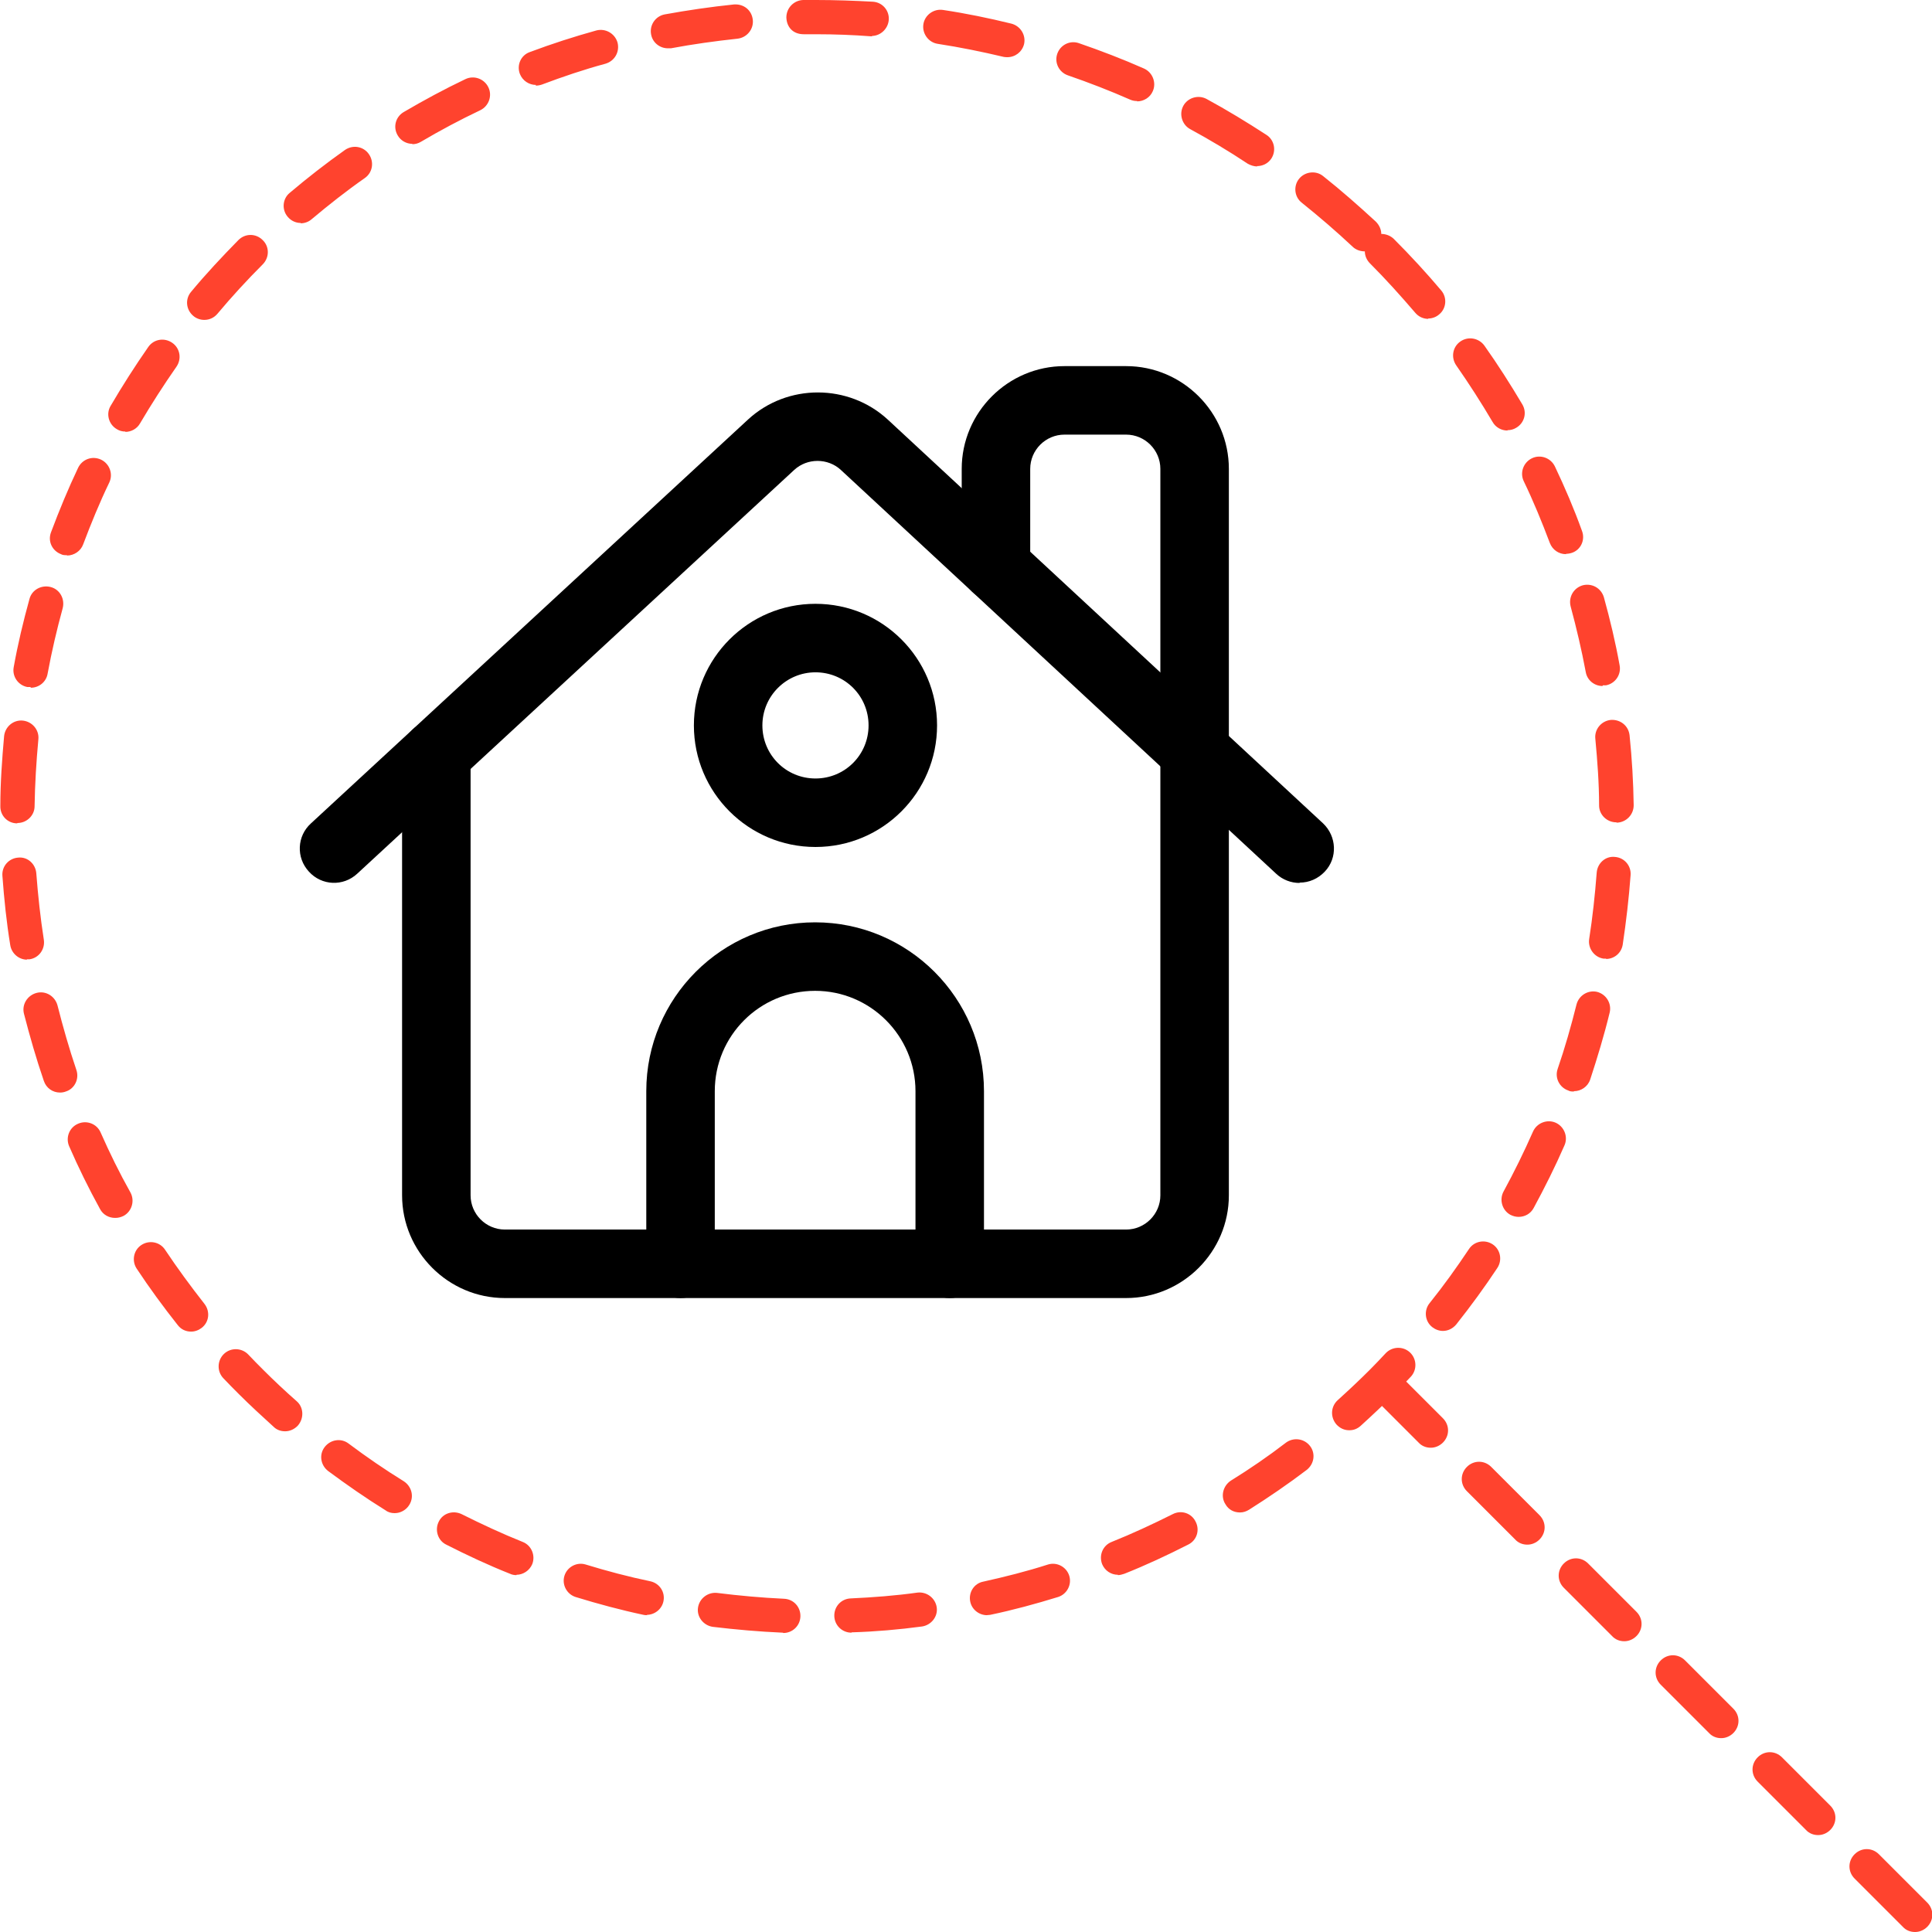
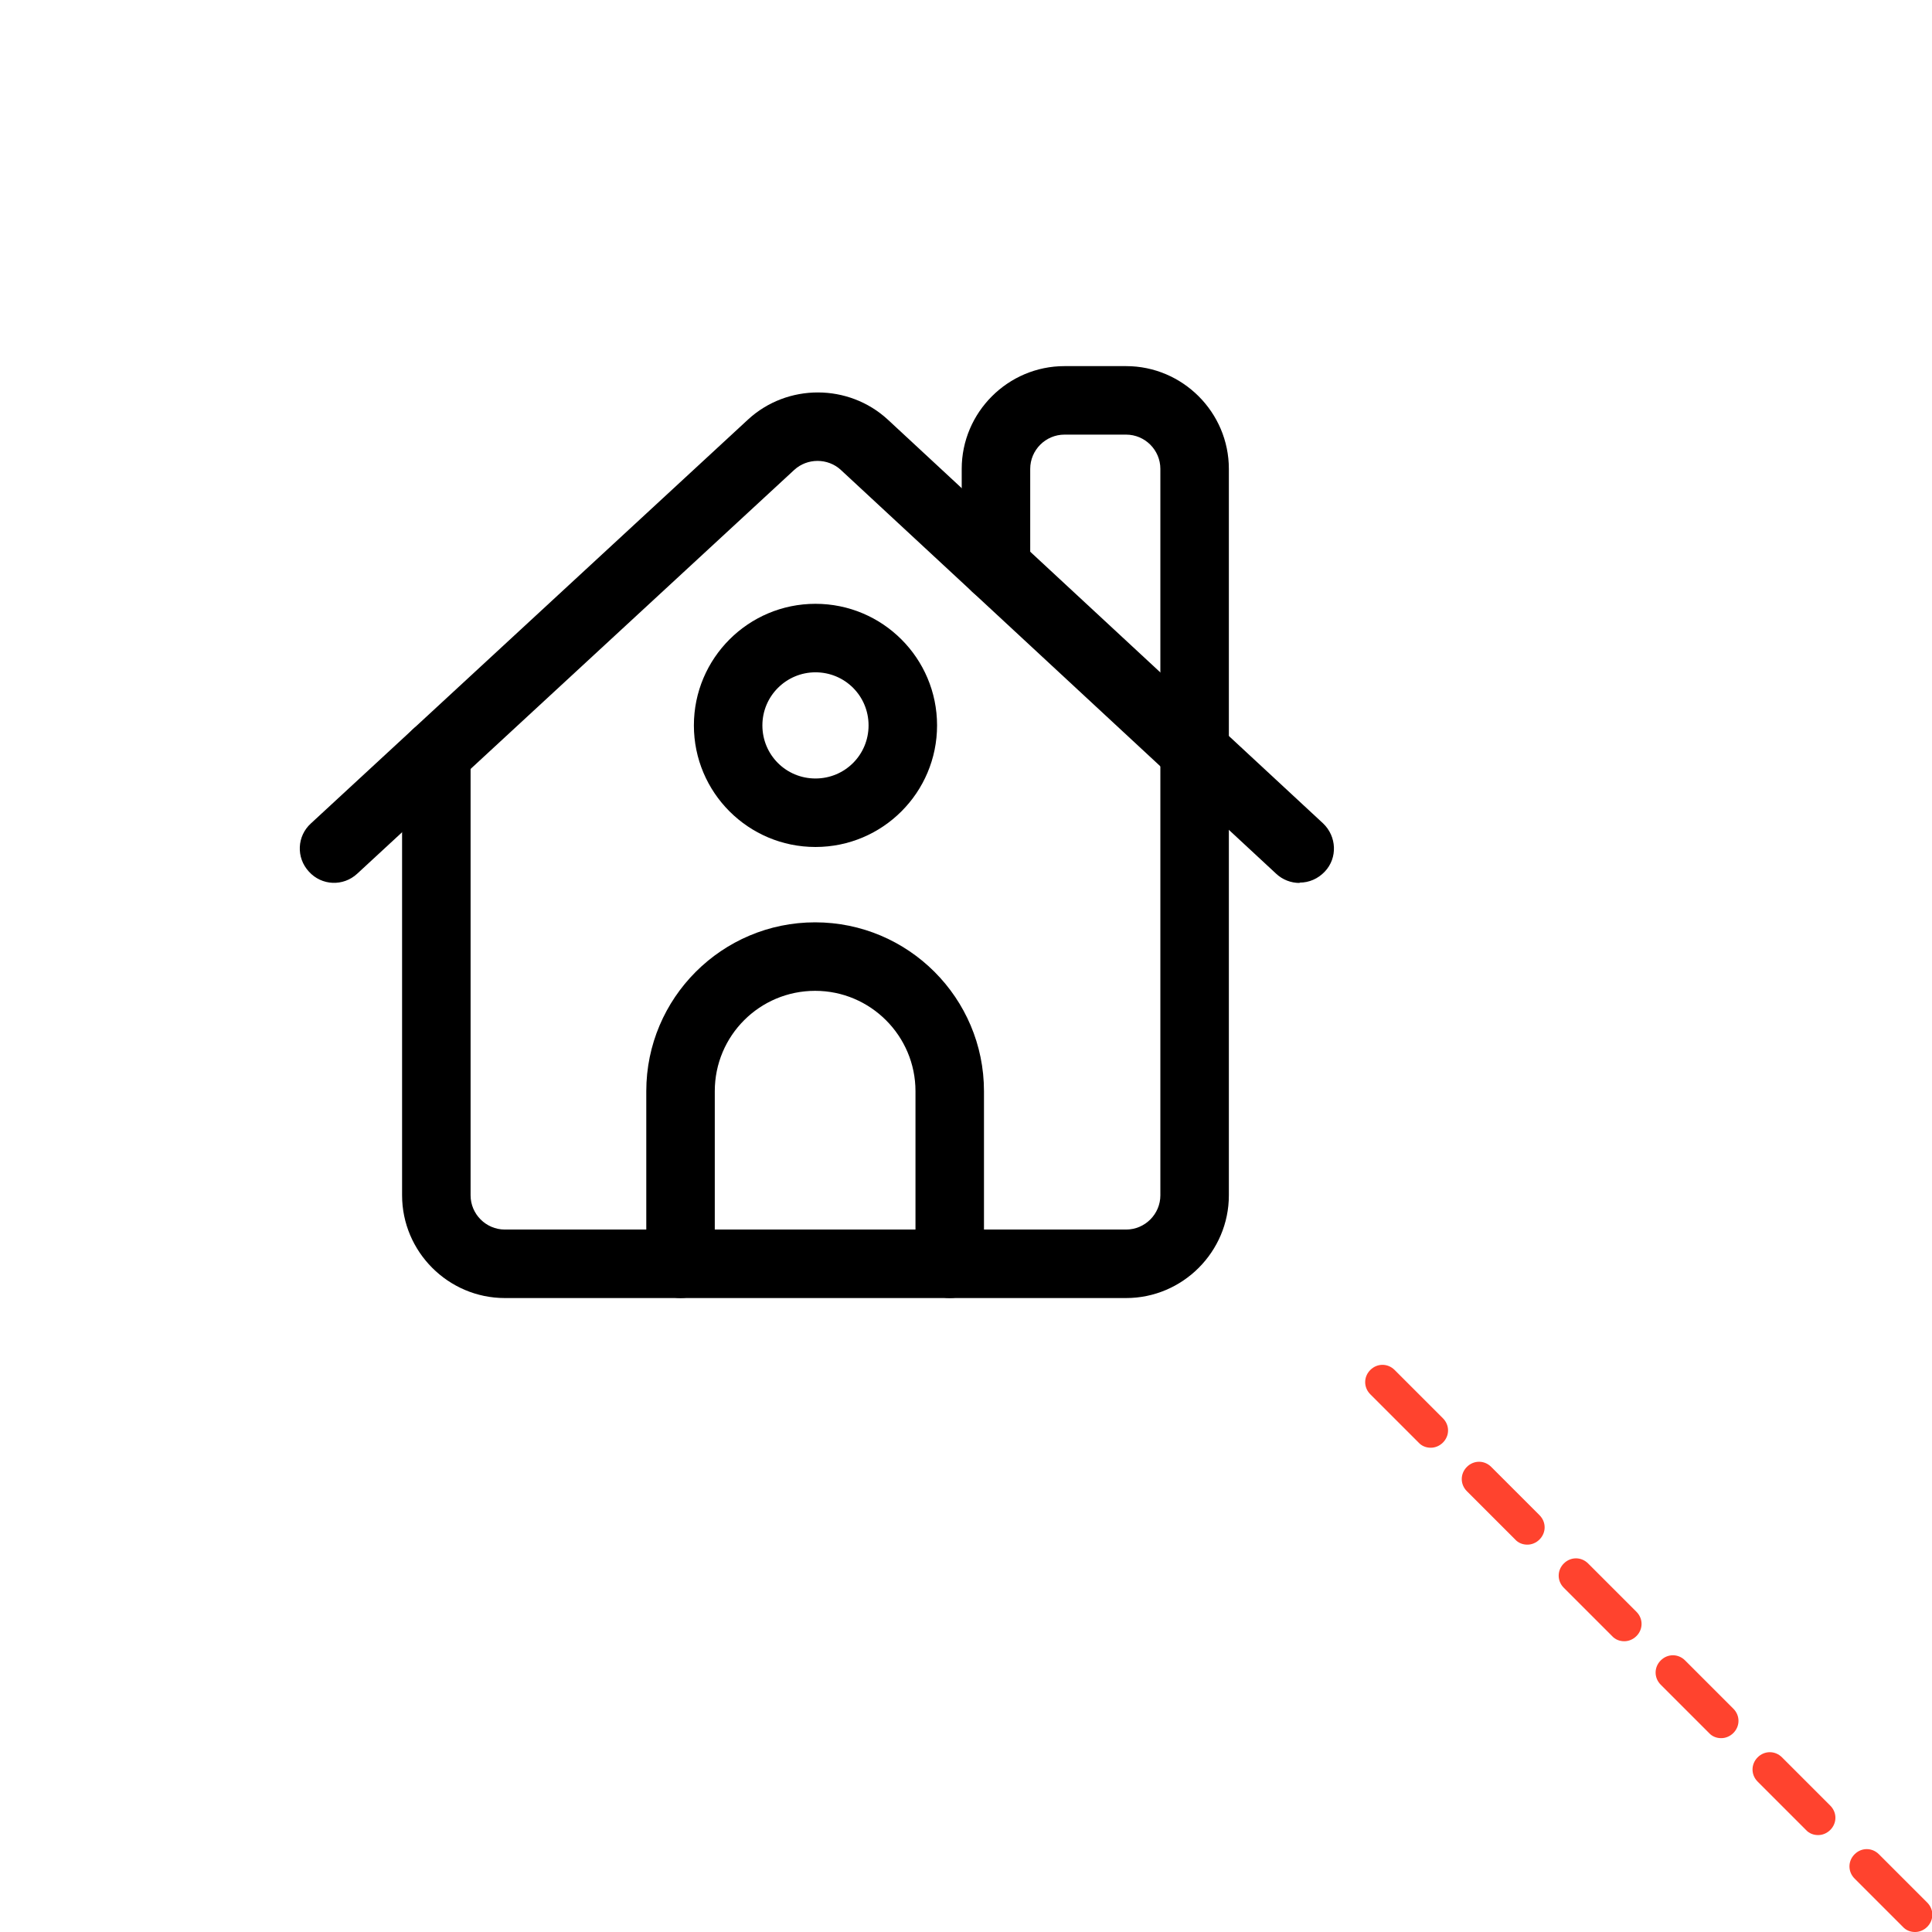
<svg xmlns="http://www.w3.org/2000/svg" id="Layer_2" data-name="Layer 2" viewBox="0 0 56.41 56.41">
  <defs>
    <style>
      .cls-1 {
        fill: #ff432e;
      }
    </style>
  </defs>
  <g id="icons">
    <g id="house_search" data-name="house search">
      <path d="M37.94,25.78c-.24,0-.49-.09-.68-.27l-12.71-11.79c-.38-.35-.98-.35-1.36,0l-12.76,11.79c-.41.38-1.04.35-1.41-.06-.38-.41-.35-1.04.06-1.41l12.76-11.79c1.15-1.06,2.94-1.05,4.08,0l12.71,11.79c.4.38.43,1.01.05,1.41-.2.21-.46.32-.73.32Z" />
      <path d="M27.73,37.9c-.55,0-1-.45-1-1v-5.04c0-1.61-1.31-2.93-2.93-2.93s-2.93,1.31-2.93,2.93v5.04c0,.55-.45,1-1,1s-1-.45-1-1v-5.04c0-2.72,2.21-4.93,4.93-4.93s4.93,2.21,4.93,4.93v5.04c0,.55-.45,1-1,1Z" />
      <path d="M23.81,24.73c-1.96,0-3.55-1.59-3.55-3.55s1.59-3.55,3.55-3.55,3.55,1.59,3.55,3.55-1.59,3.55-3.55,3.55ZM23.81,19.63c-.85,0-1.55.69-1.55,1.55s.69,1.55,1.55,1.55,1.55-.69,1.55-1.55-.69-1.55-1.55-1.55Z" />
      <path d="M32.88,37.9H14.74c-1.65,0-3-1.35-3-3v-12.88c0-.55.45-1,1-1s1,.45,1,1v12.88c0,.55.45,1,1,1h18.14c.55,0,1-.45,1-1V13.69c0-.55-.45-1-1-1h-1.8c-.55,0-1,.45-1,1v2.87c0,.55-.45,1-1,1s-1-.45-1-1v-2.87c0-1.65,1.35-3,3-3h1.8c1.65,0,3,1.35,3,3v21.21c0,1.65-1.35,3-3,3Z" />
-       <path class="cls-1" d="M22.86,47.67s-.01,0-.02,0c-.68-.03-1.36-.09-2.03-.17-.27-.04-.47-.29-.43-.56.04-.27.29-.46.56-.43.64.08,1.3.14,1.95.17.28.01.49.24.48.52-.01.27-.23.48-.5.48ZM24.86,47.67c-.27,0-.49-.21-.5-.48-.01-.28.2-.51.48-.52.65-.03,1.31-.08,1.95-.17.27-.03.52.16.56.43.04.27-.16.52-.43.56-.67.09-1.36.15-2.03.17,0,0-.01,0-.02,0ZM18.9,47.16s-.07,0-.11-.01c-.66-.14-1.33-.32-1.98-.52-.26-.08-.41-.36-.33-.62.08-.26.36-.41.62-.33.62.19,1.26.36,1.89.49.27.06.44.32.38.59-.05.23-.26.39-.49.39ZM28.82,47.16c-.23,0-.44-.16-.49-.39-.06-.27.11-.54.38-.59.63-.14,1.27-.3,1.89-.5.26-.08.54.07.62.33.08.26-.07.54-.33.62-.65.2-1.31.38-1.98.52-.04,0-.07.01-.11.01ZM15.08,45.99c-.06,0-.13-.01-.19-.04-.63-.25-1.25-.54-1.86-.85-.25-.12-.34-.43-.22-.67.12-.25.42-.34.67-.22.58.29,1.18.57,1.78.81.26.1.38.4.28.65-.08.19-.27.31-.46.31ZM32.64,45.98c-.2,0-.38-.12-.46-.31-.1-.26.02-.55.28-.65.6-.24,1.2-.52,1.78-.81.25-.13.55-.03.67.22.13.25.03.55-.22.67-.61.31-1.23.6-1.86.85-.06.02-.13.04-.19.04ZM11.52,44.18c-.09,0-.18-.02-.26-.08-.58-.36-1.14-.75-1.68-1.15-.22-.17-.27-.48-.1-.7.17-.22.48-.27.7-.1.52.39,1.06.76,1.61,1.1.23.15.31.45.16.69-.09.15-.26.24-.42.24ZM36.2,44.16c-.17,0-.33-.08-.42-.24-.15-.23-.07-.54.16-.69.55-.34,1.09-.71,1.61-1.11.22-.16.53-.12.7.1.17.22.12.53-.1.7-.54.41-1.11.8-1.68,1.16-.08.05-.17.08-.26.08ZM8.32,41.79c-.12,0-.24-.04-.33-.13-.34-.31-.68-.62-1.01-.95-.16-.16-.31-.31-.46-.47-.19-.2-.18-.52.02-.71.2-.19.52-.18.71.02.14.15.29.3.44.45.32.32.64.62.97.91.21.18.22.5.04.71-.1.11-.24.17-.37.17ZM39.39,41.76c-.14,0-.27-.06-.37-.17-.18-.21-.17-.52.04-.71.32-.29.63-.58.94-.89.16-.16.31-.32.46-.48.19-.2.51-.21.71-.02.2.19.21.51.02.71-.16.17-.32.33-.48.5-.32.32-.65.63-.98.93-.1.09-.21.13-.33.13ZM5.58,38.88c-.15,0-.29-.06-.39-.19-.42-.53-.83-1.09-1.2-1.65-.15-.23-.09-.54.14-.69.23-.15.54-.09.69.14.36.54.75,1.07,1.15,1.58.17.22.14.53-.08.7-.09.07-.2.11-.31.11ZM42.13,38.86c-.11,0-.22-.04-.31-.11-.22-.17-.25-.49-.08-.7.41-.51.79-1.04,1.15-1.58.15-.23.46-.29.69-.14.23.15.29.46.14.69-.37.56-.78,1.12-1.2,1.65-.1.12-.24.19-.39.19ZM3.36,35.56c-.18,0-.35-.09-.44-.26-.33-.6-.63-1.21-.9-1.83-.11-.25,0-.55.26-.66.25-.11.55,0,.66.26.26.59.55,1.18.87,1.75.13.24.04.55-.2.68-.08.04-.16.06-.24.06ZM44.34,35.53c-.08,0-.16-.02-.24-.06-.24-.13-.33-.44-.2-.68.31-.57.6-1.16.86-1.75.11-.25.41-.37.66-.26.25.11.37.41.26.66-.27.62-.58,1.24-.9,1.83-.09.17-.26.26-.44.26ZM1.75,31.9c-.21,0-.4-.13-.47-.34-.22-.64-.41-1.3-.58-1.96-.07-.27.1-.54.37-.61.27-.07.54.1.61.37.16.63.34,1.26.55,1.88.09.26-.05.55-.31.63-.05.02-.11.03-.16.03ZM45.95,31.87c-.05,0-.11,0-.16-.03-.26-.09-.4-.37-.31-.63.21-.61.39-1.24.55-1.88.07-.27.34-.43.6-.37.27.07.43.34.37.6-.16.66-.36,1.32-.57,1.96-.07.21-.27.34-.47.34ZM.79,28.02c-.24,0-.45-.18-.49-.42-.11-.67-.18-1.35-.23-2.03-.02-.28.19-.51.46-.53.28-.03.51.19.53.46.05.65.12,1.3.22,1.94.04.27-.14.53-.42.57-.03,0-.05,0-.08,0ZM46.9,27.99s-.05,0-.08,0c-.27-.04-.46-.3-.42-.57.1-.64.17-1.29.22-1.94.02-.27.25-.49.53-.46.28.02.48.26.46.53-.05.68-.13,1.36-.23,2.03-.04.25-.25.42-.49.42ZM.5,24.04h0c-.28,0-.5-.23-.49-.51,0-.68.05-1.36.11-2.04.03-.27.27-.48.55-.45.27.03.48.27.45.55-.06.65-.1,1.3-.11,1.95,0,.27-.23.49-.5.49ZM47.19,24.01c-.27,0-.5-.22-.5-.49,0-.65-.05-1.31-.11-1.95-.03-.27.17-.52.45-.55.28-.02.52.17.55.45.07.68.11,1.36.12,2.04,0,.28-.22.5-.49.51h0ZM.89,20.06s-.06,0-.09,0c-.27-.05-.45-.31-.4-.58.12-.67.28-1.34.46-1.99.07-.27.35-.42.62-.35.27.07.42.35.35.62-.17.62-.32,1.26-.44,1.91-.04.24-.25.41-.49.41ZM46.79,20.03c-.24,0-.45-.17-.49-.41-.12-.64-.27-1.28-.44-1.91-.07-.27.08-.54.35-.62.27-.07.54.08.62.35.18.65.34,1.32.46,1.99.05.27-.13.53-.4.58-.03,0-.06,0-.09,0ZM1.95,16.21c-.06,0-.12,0-.17-.03-.26-.1-.39-.38-.29-.64.24-.64.5-1.27.79-1.88.12-.25.41-.36.67-.24.25.12.36.42.24.67-.28.58-.53,1.19-.76,1.8-.07.2-.27.33-.47.33ZM45.72,16.18c-.2,0-.39-.12-.47-.33-.23-.61-.48-1.22-.76-1.8-.12-.25-.01-.55.24-.67.25-.12.55-.01.67.24.29.61.56,1.24.79,1.88.1.26-.03.55-.29.64-.06.02-.12.03-.17.03ZM3.66,12.6c-.09,0-.17-.02-.25-.07-.24-.14-.32-.45-.18-.68.34-.58.71-1.16,1.1-1.72.16-.23.47-.28.7-.12.23.16.28.47.12.7-.37.53-.73,1.09-1.06,1.65-.09.16-.26.25-.43.25ZM44.01,12.57c-.17,0-.34-.09-.43-.25-.33-.56-.69-1.12-1.06-1.65-.16-.23-.11-.54.12-.7.23-.16.54-.1.7.12.39.55.76,1.13,1.11,1.72.14.24.06.54-.18.68-.08.05-.17.07-.25.07ZM5.96,9.34c-.11,0-.23-.04-.32-.12-.21-.18-.24-.49-.06-.7.43-.52.9-1.02,1.38-1.51.2-.2.51-.2.71,0,.2.19.2.51,0,.71-.46.46-.91.95-1.32,1.44-.1.12-.24.18-.38.18ZM41.7,9.31c-.14,0-.28-.06-.38-.18-.42-.49-.86-.98-1.32-1.44-.1-.1-.15-.23-.15-.35-.12,0-.26-.04-.36-.14-.48-.45-.98-.88-1.48-1.28-.22-.17-.25-.49-.08-.7s.49-.25.7-.08c.53.42,1.04.87,1.54,1.33.1.1.16.23.16.36.13,0,.27.05.37.15.48.48.95.99,1.38,1.5.18.21.15.53-.06.7-.09.08-.21.12-.32.12ZM8.78,6.51c-.14,0-.28-.06-.38-.18-.18-.21-.15-.53.06-.7.52-.44,1.06-.86,1.61-1.25.23-.16.54-.11.7.12.16.23.11.54-.12.7-.53.37-1.05.78-1.55,1.2-.09.08-.21.12-.32.12ZM36.71,4.86c-.09,0-.19-.03-.28-.08-.54-.36-1.11-.7-1.68-1.01-.24-.13-.33-.44-.2-.68.13-.24.44-.33.68-.2.59.32,1.18.68,1.75,1.05.23.15.29.46.14.69-.1.15-.26.22-.42.22ZM12.04,4.2c-.17,0-.34-.09-.43-.25-.14-.24-.06-.54.18-.68.58-.34,1.19-.67,1.8-.96.25-.12.55-.01.67.24.12.25.01.55-.24.67-.59.28-1.17.59-1.73.92-.08.05-.17.07-.25.07ZM33.2,2.95c-.07,0-.13-.01-.2-.04-.59-.26-1.21-.5-1.82-.71-.26-.09-.4-.37-.31-.63.09-.26.37-.4.63-.31.64.22,1.29.47,1.9.74.25.11.37.41.26.66-.08.19-.27.3-.46.3ZM15.65,2.48c-.2,0-.39-.12-.47-.32-.1-.26.03-.55.29-.64.64-.24,1.29-.45,1.94-.63.26-.07.54.08.62.35.07.27-.08.54-.35.62-.63.17-1.25.38-1.86.61-.06.02-.12.03-.18.03ZM29.42,1.67s-.08,0-.12-.01c-.63-.15-1.27-.28-1.92-.38-.27-.04-.46-.3-.42-.57.04-.27.3-.46.57-.42.67.1,1.35.24,2,.4.27.07.43.34.37.6-.06.23-.26.38-.49.38ZM19.5,1.41c-.24,0-.45-.17-.49-.41-.05-.27.13-.53.4-.58.66-.12,1.34-.22,2.02-.29.29-.02.52.17.55.45.03.27-.17.52-.45.55-.65.07-1.3.16-1.94.28-.03,0-.06,0-.09,0ZM25.47,1.06s-.02,0-.04,0c-.53-.04-1.06-.06-1.59-.06h-.37c-.32,0-.5-.21-.51-.49,0-.28.22-.5.49-.51h.38c.55,0,1.11.02,1.66.05.28.02.48.26.46.53-.02.26-.24.47-.5.47Z" />
      <path class="cls-1" d="M55.91,56.41c-.13,0-.26-.05-.35-.15l-1.41-1.41c-.2-.2-.2-.51,0-.71s.51-.2.71,0l1.41,1.41c.2.2.2.51,0,.71-.1.1-.23.15-.35.15ZM53.08,53.58c-.13,0-.26-.05-.35-.15l-1.41-1.41c-.2-.2-.2-.51,0-.71s.51-.2.71,0l1.41,1.41c.2.2.2.51,0,.71-.1.1-.23.15-.35.15ZM50.25,50.75c-.13,0-.26-.05-.35-.15l-1.41-1.41c-.2-.2-.2-.51,0-.71s.51-.2.71,0l1.41,1.41c.2.2.2.51,0,.71-.1.1-.23.15-.35.15ZM47.42,47.92c-.13,0-.26-.05-.35-.15l-1.41-1.41c-.2-.2-.2-.51,0-.71s.51-.2.71,0l1.41,1.41c.2.2.2.51,0,.71-.1.1-.23.15-.35.15ZM44.59,45.1c-.13,0-.26-.05-.35-.15l-1.41-1.41c-.2-.2-.2-.51,0-.71s.51-.2.71,0l1.41,1.41c.2.2.2.51,0,.71-.1.1-.23.15-.35.15ZM41.77,42.27c-.13,0-.26-.05-.35-.15l-1.41-1.41c-.2-.2-.2-.51,0-.71s.51-.2.71,0l1.41,1.41c.2.2.2.51,0,.71-.1.1-.23.15-.35.15Z" />
    </g>
  </g>
</svg>